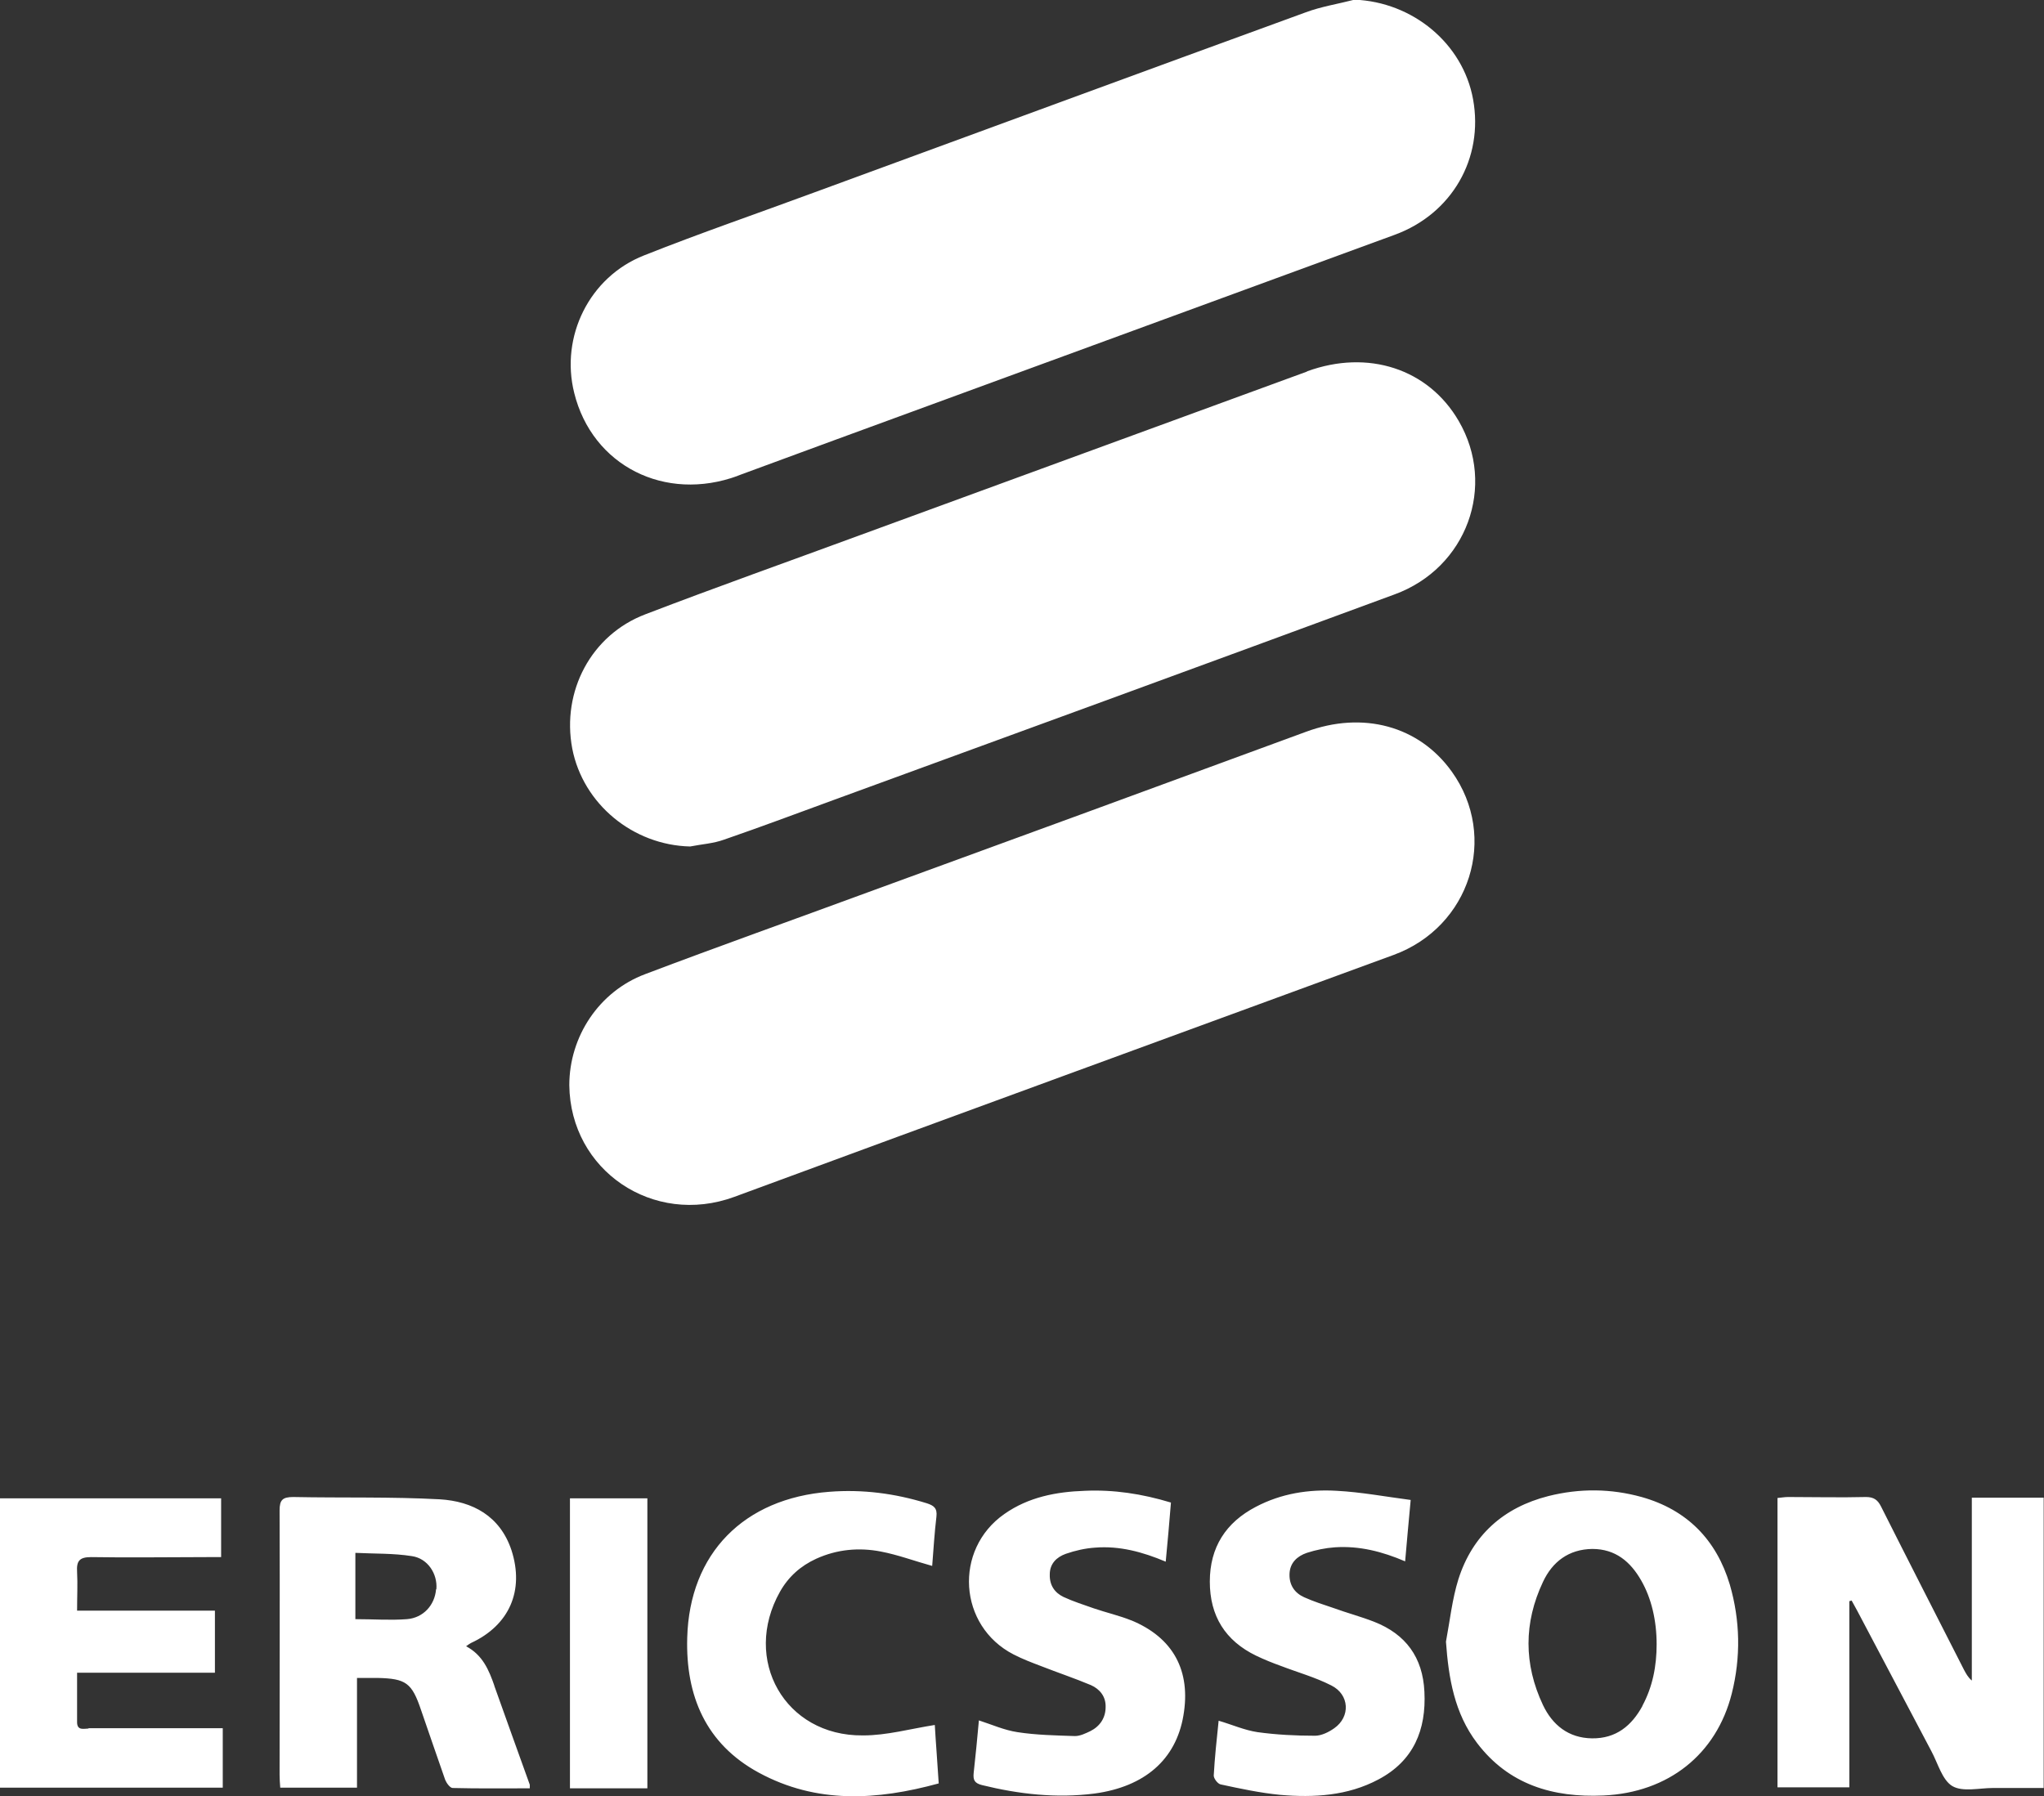
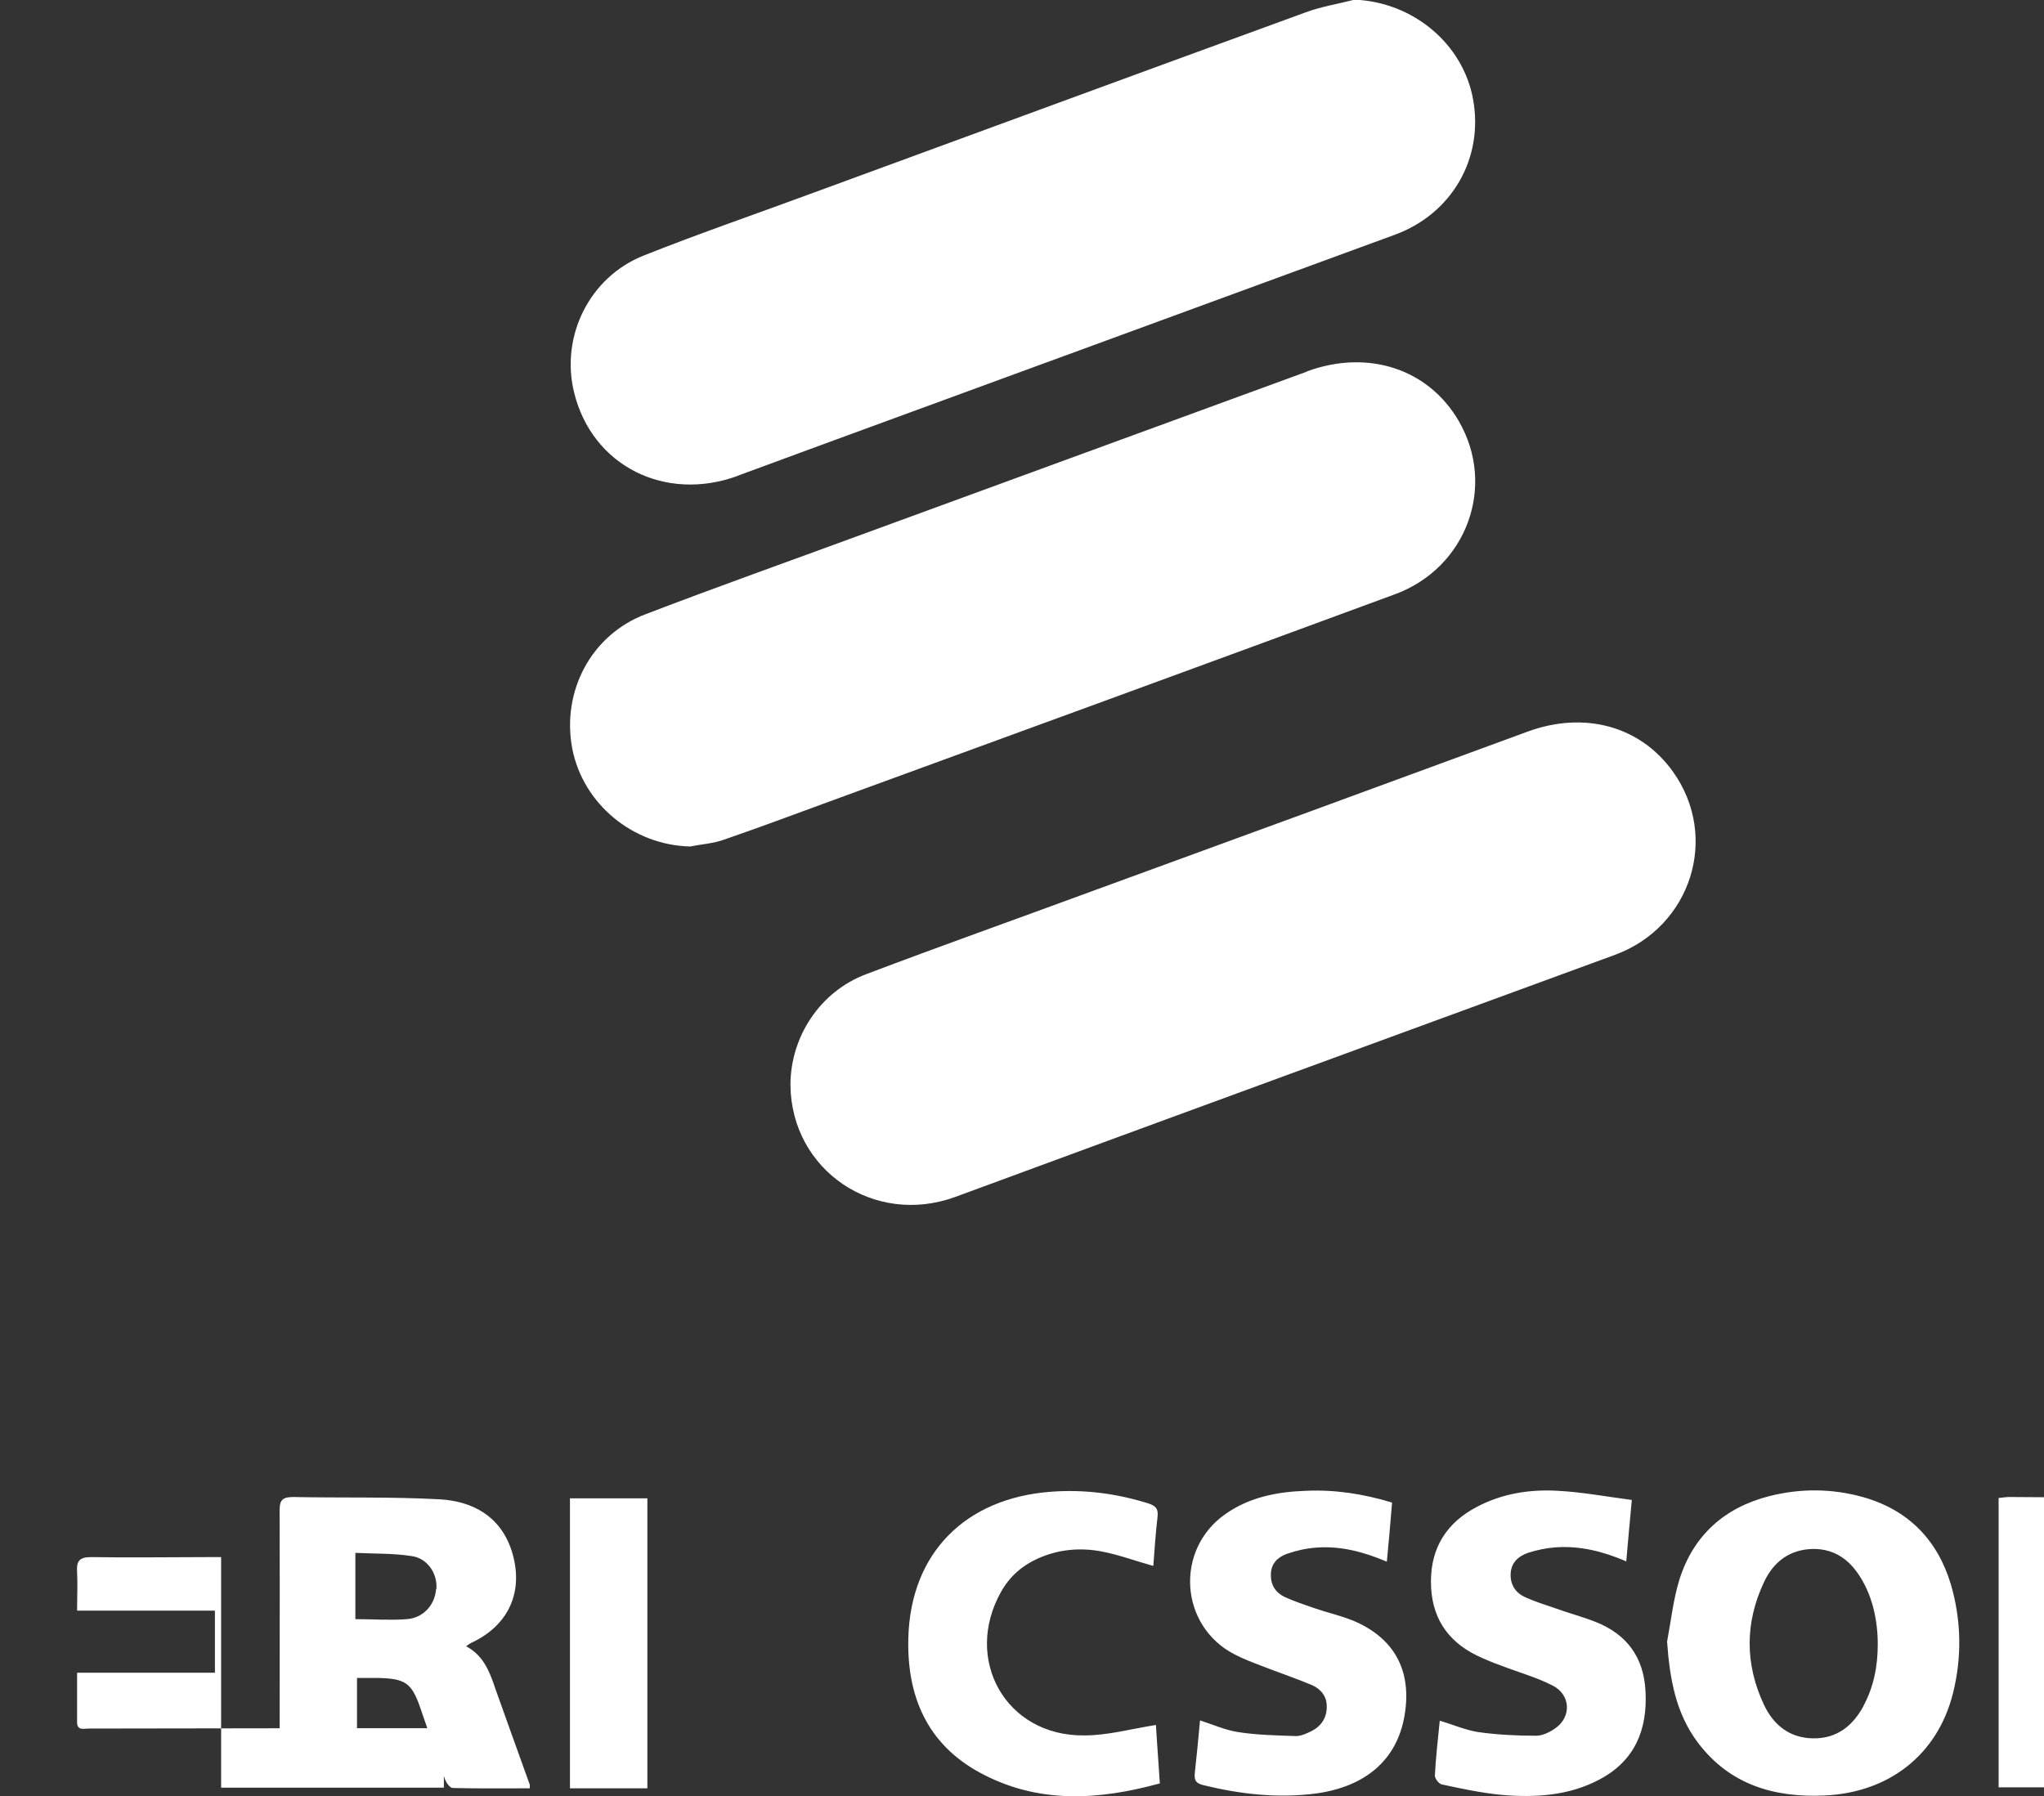
<svg xmlns="http://www.w3.org/2000/svg" id="Layer_2" data-name="Layer 2" viewBox="0 0 62.58 55">
  <rect x="0" y="0" width="62.58" height="55" fill="#333333" stroke="none" />
  <g id="Layer_1-2" data-name="Layer 1">
-     <path d="m17.45,54.76h2.37v-8.88h-2.37v8.88Zm-2.31-3.13c-.17-.49-.36-.95-.87-1.22.07-.05.11-.08.15-.1,1.17-.54,1.64-1.6,1.24-2.84-.35-1.05-1.19-1.5-2.2-1.56-1.49-.08-2.98-.04-4.48-.07-.33,0-.42.09-.42.41.01,2.7,0,5.4,0,8.1,0,.13.01.25.02.39h2.35v-3.36c.23,0,.43,0,.63,0,.87.02,1.05.15,1.33.98.25.72.49,1.43.74,2.14.04.1.15.25.23.25.79.02,1.58.01,2.36.01,0-.06,0-.09,0-.11-.36-1.01-.73-2.02-1.09-3.04m-1.78-2.94c-.04.48-.39.87-.89.91-.51.04-1.03,0-1.58,0v-2.03c.59.03,1.16.01,1.73.1.49.07.79.55.75,1.01M40.01,11.38c-4.55,1.67-9.11,3.33-13.66,5-2.2.81-4.4,1.59-6.59,2.43-1.66.63-2.57,2.36-2.24,4.11.33,1.7,1.86,2.96,3.61,3,.35-.07.71-.09,1.04-.21,1.13-.39,2.25-.81,3.37-1.22,5.72-2.09,11.44-4.18,17.16-6.29,2.21-.81,3.12-3.32,1.96-5.31-.93-1.6-2.78-2.2-4.64-1.52m-17.44,3.2c2-.74,4-1.47,5.99-2.2,4.71-1.73,9.42-3.45,14.13-5.18,1.75-.64,2.73-2.34,2.4-4.15-.31-1.71-1.85-2.98-3.63-3.05-.5.13-1.02.21-1.5.39-5.02,1.83-10.04,3.68-15.06,5.52-1.73.64-3.48,1.24-5.19,1.92-1.68.66-2.57,2.49-2.14,4.21.55,2.23,2.78,3.36,5.01,2.54M2.71,52.93c-.14,0-.34.07-.35-.18,0-.49,0-.99,0-1.53h4.22v-1.9H2.36c0-.42.02-.81,0-1.19-.02-.33.07-.45.43-.45,1.18.02,2.37,0,3.56,0h.42v-1.8H0v8.86h6.82v-1.82h-.45c-1.22,0-2.44,0-3.66,0m57.66-7.04v5.58c-.12-.1-.18-.22-.24-.33-.85-1.67-1.7-3.33-2.54-5-.1-.2-.22-.29-.46-.29-.79.02-1.59,0-2.38,0-.11,0-.22.02-.33.03v8.86h2.2v-5.7l.07-.02c.06.1.11.21.17.31.76,1.43,1.51,2.87,2.27,4.3.2.37.33.88.64,1.07.32.19.83.06,1.25.06.52,0,1.04,0,1.55,0v-8.89h-2.2Zm-10.11-.04c-.94-.26-1.89-.27-2.85-.03-1.38.35-2.33,1.2-2.76,2.55-.19.61-.26,1.27-.38,1.91.08,1.12.26,2.19.95,3.1.97,1.28,2.33,1.68,3.87,1.61,1.99-.09,3.46-1.26,3.93-3.12.28-1.11.26-2.24-.06-3.34-.41-1.37-1.31-2.29-2.7-2.68m.03,6.39c-.33.61-.81,1.01-1.55,1-.72-.01-1.21-.41-1.5-1.02-.59-1.25-.59-2.52,0-3.77.29-.62.79-1,1.51-1.01.71,0,1.17.39,1.5.97.31.54.47,1.22.47,1.95,0,.66-.12,1.3-.44,1.89m-5.83-28.61c-1-1.4-2.72-1.87-4.47-1.22-4.46,1.64-8.93,3.28-13.4,4.91-2.28.84-4.56,1.65-6.83,2.51-1.41.53-2.32,1.91-2.32,3.4.03,2.61,2.57,4.33,5.05,3.42,6.72-2.48,13.46-4.94,20.19-7.41,2.34-.86,3.21-3.61,1.78-5.61m-18.04,29.51c-2.38.02-3.7-2.32-2.53-4.4.26-.46.63-.79,1.11-1.01.64-.29,1.31-.35,1.98-.22.52.1,1.03.29,1.57.44.04-.5.07-1.01.13-1.51.03-.26-.08-.34-.3-.41-.97-.3-1.96-.43-2.98-.35-2.61.2-4.28,1.88-4.35,4.47-.05,1.78.57,3.25,2.19,4.13,1.77.96,3.61.85,5.51.33-.04-.65-.09-1.26-.12-1.79-.76.12-1.47.32-2.19.32m15.64-3.48c-.41-.16-.83-.27-1.24-.42-.3-.1-.61-.2-.9-.33-.29-.13-.46-.37-.45-.71.01-.35.24-.55.53-.65.28-.09.57-.15.86-.17.75-.05,1.45.13,2.15.43.05-.62.11-1.2.17-1.88-.77-.1-1.51-.24-2.26-.28-.86-.05-1.7.08-2.48.49-.92.48-1.41,1.24-1.41,2.29,0,1.05.47,1.81,1.42,2.27.25.12.5.22.75.31.52.2,1.06.35,1.55.6.56.28.59.96.09,1.31-.17.12-.39.23-.59.23-.59,0-1.18-.03-1.76-.11-.4-.06-.78-.23-1.19-.35-.06.58-.12,1.13-.15,1.68,0,.09.12.25.21.27.6.13,1.21.26,1.82.32,1.04.09,2.07.03,3.01-.47,1.08-.57,1.47-1.52,1.41-2.69-.05-1.05-.57-1.76-1.54-2.14m-7.43-.04c-.37-.15-.77-.24-1.15-.37-.31-.11-.63-.21-.93-.35-.27-.13-.43-.36-.42-.69,0-.33.21-.53.49-.63.29-.1.59-.17.9-.19.74-.06,1.45.13,2.16.43.06-.62.11-1.2.16-1.81-.89-.27-1.76-.4-2.64-.36-.87.03-1.72.19-2.46.71-1.56,1.09-1.41,3.43.28,4.3.27.14.56.25.85.36.51.2,1.02.37,1.52.58.27.12.46.35.45.67,0,.33-.17.59-.47.74-.15.07-.31.15-.47.15-.59-.02-1.18-.03-1.76-.12-.4-.06-.78-.23-1.18-.36-.05.55-.1,1.08-.16,1.61-.02.21.02.31.25.37,1.14.28,2.28.41,3.45.26,1.54-.21,2.49-1.04,2.72-2.38.24-1.38-.31-2.4-1.61-2.93" fill="#fff" />
+     <path d="m17.45,54.76h2.37v-8.88h-2.37v8.88Zm-2.31-3.13c-.17-.49-.36-.95-.87-1.22.07-.05.11-.08.15-.1,1.17-.54,1.64-1.6,1.24-2.84-.35-1.05-1.19-1.5-2.2-1.56-1.49-.08-2.98-.04-4.48-.07-.33,0-.42.09-.42.41.01,2.7,0,5.4,0,8.1,0,.13.01.25.02.39h2.35v-3.36c.23,0,.43,0,.63,0,.87.02,1.05.15,1.33.98.25.72.49,1.43.74,2.14.04.1.15.25.23.25.79.02,1.58.01,2.36.01,0-.06,0-.09,0-.11-.36-1.01-.73-2.02-1.09-3.04m-1.78-2.94c-.04.48-.39.87-.89.91-.51.04-1.03,0-1.58,0v-2.03c.59.03,1.16.01,1.73.1.49.07.79.55.75,1.01M40.01,11.38c-4.55,1.67-9.11,3.33-13.66,5-2.2.81-4.4,1.59-6.59,2.43-1.66.63-2.57,2.36-2.24,4.11.33,1.7,1.86,2.96,3.61,3,.35-.07.71-.09,1.04-.21,1.13-.39,2.25-.81,3.37-1.22,5.72-2.09,11.44-4.18,17.16-6.29,2.21-.81,3.12-3.32,1.96-5.31-.93-1.6-2.78-2.2-4.64-1.52m-17.44,3.2c2-.74,4-1.47,5.99-2.2,4.71-1.73,9.42-3.45,14.13-5.18,1.75-.64,2.73-2.34,2.4-4.15-.31-1.71-1.85-2.98-3.63-3.05-.5.13-1.02.21-1.5.39-5.02,1.83-10.04,3.68-15.06,5.52-1.73.64-3.48,1.24-5.19,1.92-1.68.66-2.57,2.49-2.14,4.21.55,2.23,2.78,3.36,5.01,2.54M2.71,52.93c-.14,0-.34.07-.35-.18,0-.49,0-.99,0-1.53h4.22v-1.9H2.36c0-.42.02-.81,0-1.19-.02-.33.07-.45.43-.45,1.18.02,2.37,0,3.56,0h.42v-1.8v8.86h6.82v-1.82h-.45c-1.22,0-2.44,0-3.66,0m57.66-7.04v5.58c-.12-.1-.18-.22-.24-.33-.85-1.67-1.7-3.33-2.54-5-.1-.2-.22-.29-.46-.29-.79.02-1.59,0-2.38,0-.11,0-.22.02-.33.03v8.86h2.2v-5.7l.07-.02c.06.1.11.21.17.31.76,1.43,1.51,2.87,2.27,4.3.2.37.33.88.64,1.07.32.19.83.06,1.25.06.52,0,1.04,0,1.55,0v-8.89h-2.2Zm-10.11-.04c-.94-.26-1.89-.27-2.85-.03-1.38.35-2.33,1.2-2.76,2.55-.19.61-.26,1.27-.38,1.91.08,1.12.26,2.19.95,3.1.97,1.28,2.33,1.68,3.87,1.61,1.99-.09,3.46-1.26,3.93-3.12.28-1.11.26-2.24-.06-3.34-.41-1.37-1.31-2.29-2.7-2.68m.03,6.39c-.33.61-.81,1.01-1.55,1-.72-.01-1.21-.41-1.5-1.02-.59-1.25-.59-2.52,0-3.77.29-.62.79-1,1.51-1.01.71,0,1.17.39,1.5.97.31.54.47,1.22.47,1.95,0,.66-.12,1.3-.44,1.89m-5.83-28.61c-1-1.4-2.72-1.87-4.47-1.22-4.46,1.64-8.93,3.28-13.4,4.91-2.28.84-4.56,1.65-6.83,2.51-1.41.53-2.32,1.91-2.32,3.4.03,2.61,2.57,4.33,5.05,3.42,6.72-2.48,13.46-4.94,20.19-7.41,2.34-.86,3.21-3.61,1.78-5.61m-18.04,29.51c-2.38.02-3.7-2.32-2.53-4.4.26-.46.63-.79,1.11-1.01.64-.29,1.31-.35,1.98-.22.52.1,1.03.29,1.57.44.04-.5.07-1.01.13-1.51.03-.26-.08-.34-.3-.41-.97-.3-1.96-.43-2.98-.35-2.61.2-4.28,1.88-4.35,4.47-.05,1.78.57,3.25,2.19,4.13,1.77.96,3.61.85,5.51.33-.04-.65-.09-1.26-.12-1.79-.76.12-1.47.32-2.19.32m15.64-3.48c-.41-.16-.83-.27-1.24-.42-.3-.1-.61-.2-.9-.33-.29-.13-.46-.37-.45-.71.01-.35.24-.55.53-.65.28-.09.57-.15.86-.17.75-.05,1.45.13,2.15.43.05-.62.11-1.2.17-1.88-.77-.1-1.51-.24-2.26-.28-.86-.05-1.7.08-2.48.49-.92.48-1.41,1.24-1.41,2.29,0,1.05.47,1.81,1.42,2.27.25.12.5.22.75.31.52.2,1.06.35,1.55.6.56.28.59.96.09,1.31-.17.12-.39.23-.59.23-.59,0-1.18-.03-1.76-.11-.4-.06-.78-.23-1.19-.35-.06.58-.12,1.13-.15,1.68,0,.09.12.25.21.27.6.13,1.21.26,1.82.32,1.04.09,2.07.03,3.01-.47,1.08-.57,1.47-1.52,1.41-2.69-.05-1.05-.57-1.76-1.54-2.14m-7.43-.04c-.37-.15-.77-.24-1.15-.37-.31-.11-.63-.21-.93-.35-.27-.13-.43-.36-.42-.69,0-.33.21-.53.49-.63.29-.1.59-.17.9-.19.74-.06,1.45.13,2.16.43.06-.62.11-1.2.16-1.81-.89-.27-1.76-.4-2.64-.36-.87.03-1.72.19-2.46.71-1.56,1.09-1.41,3.43.28,4.3.27.14.56.25.85.36.51.2,1.02.37,1.52.58.27.12.46.35.45.67,0,.33-.17.59-.47.74-.15.07-.31.15-.47.15-.59-.02-1.18-.03-1.76-.12-.4-.06-.78-.23-1.18-.36-.05.55-.1,1.08-.16,1.61-.02.21.02.31.25.37,1.14.28,2.28.41,3.45.26,1.54-.21,2.49-1.04,2.72-2.38.24-1.38-.31-2.4-1.61-2.93" fill="#fff" />
  </g>
</svg>